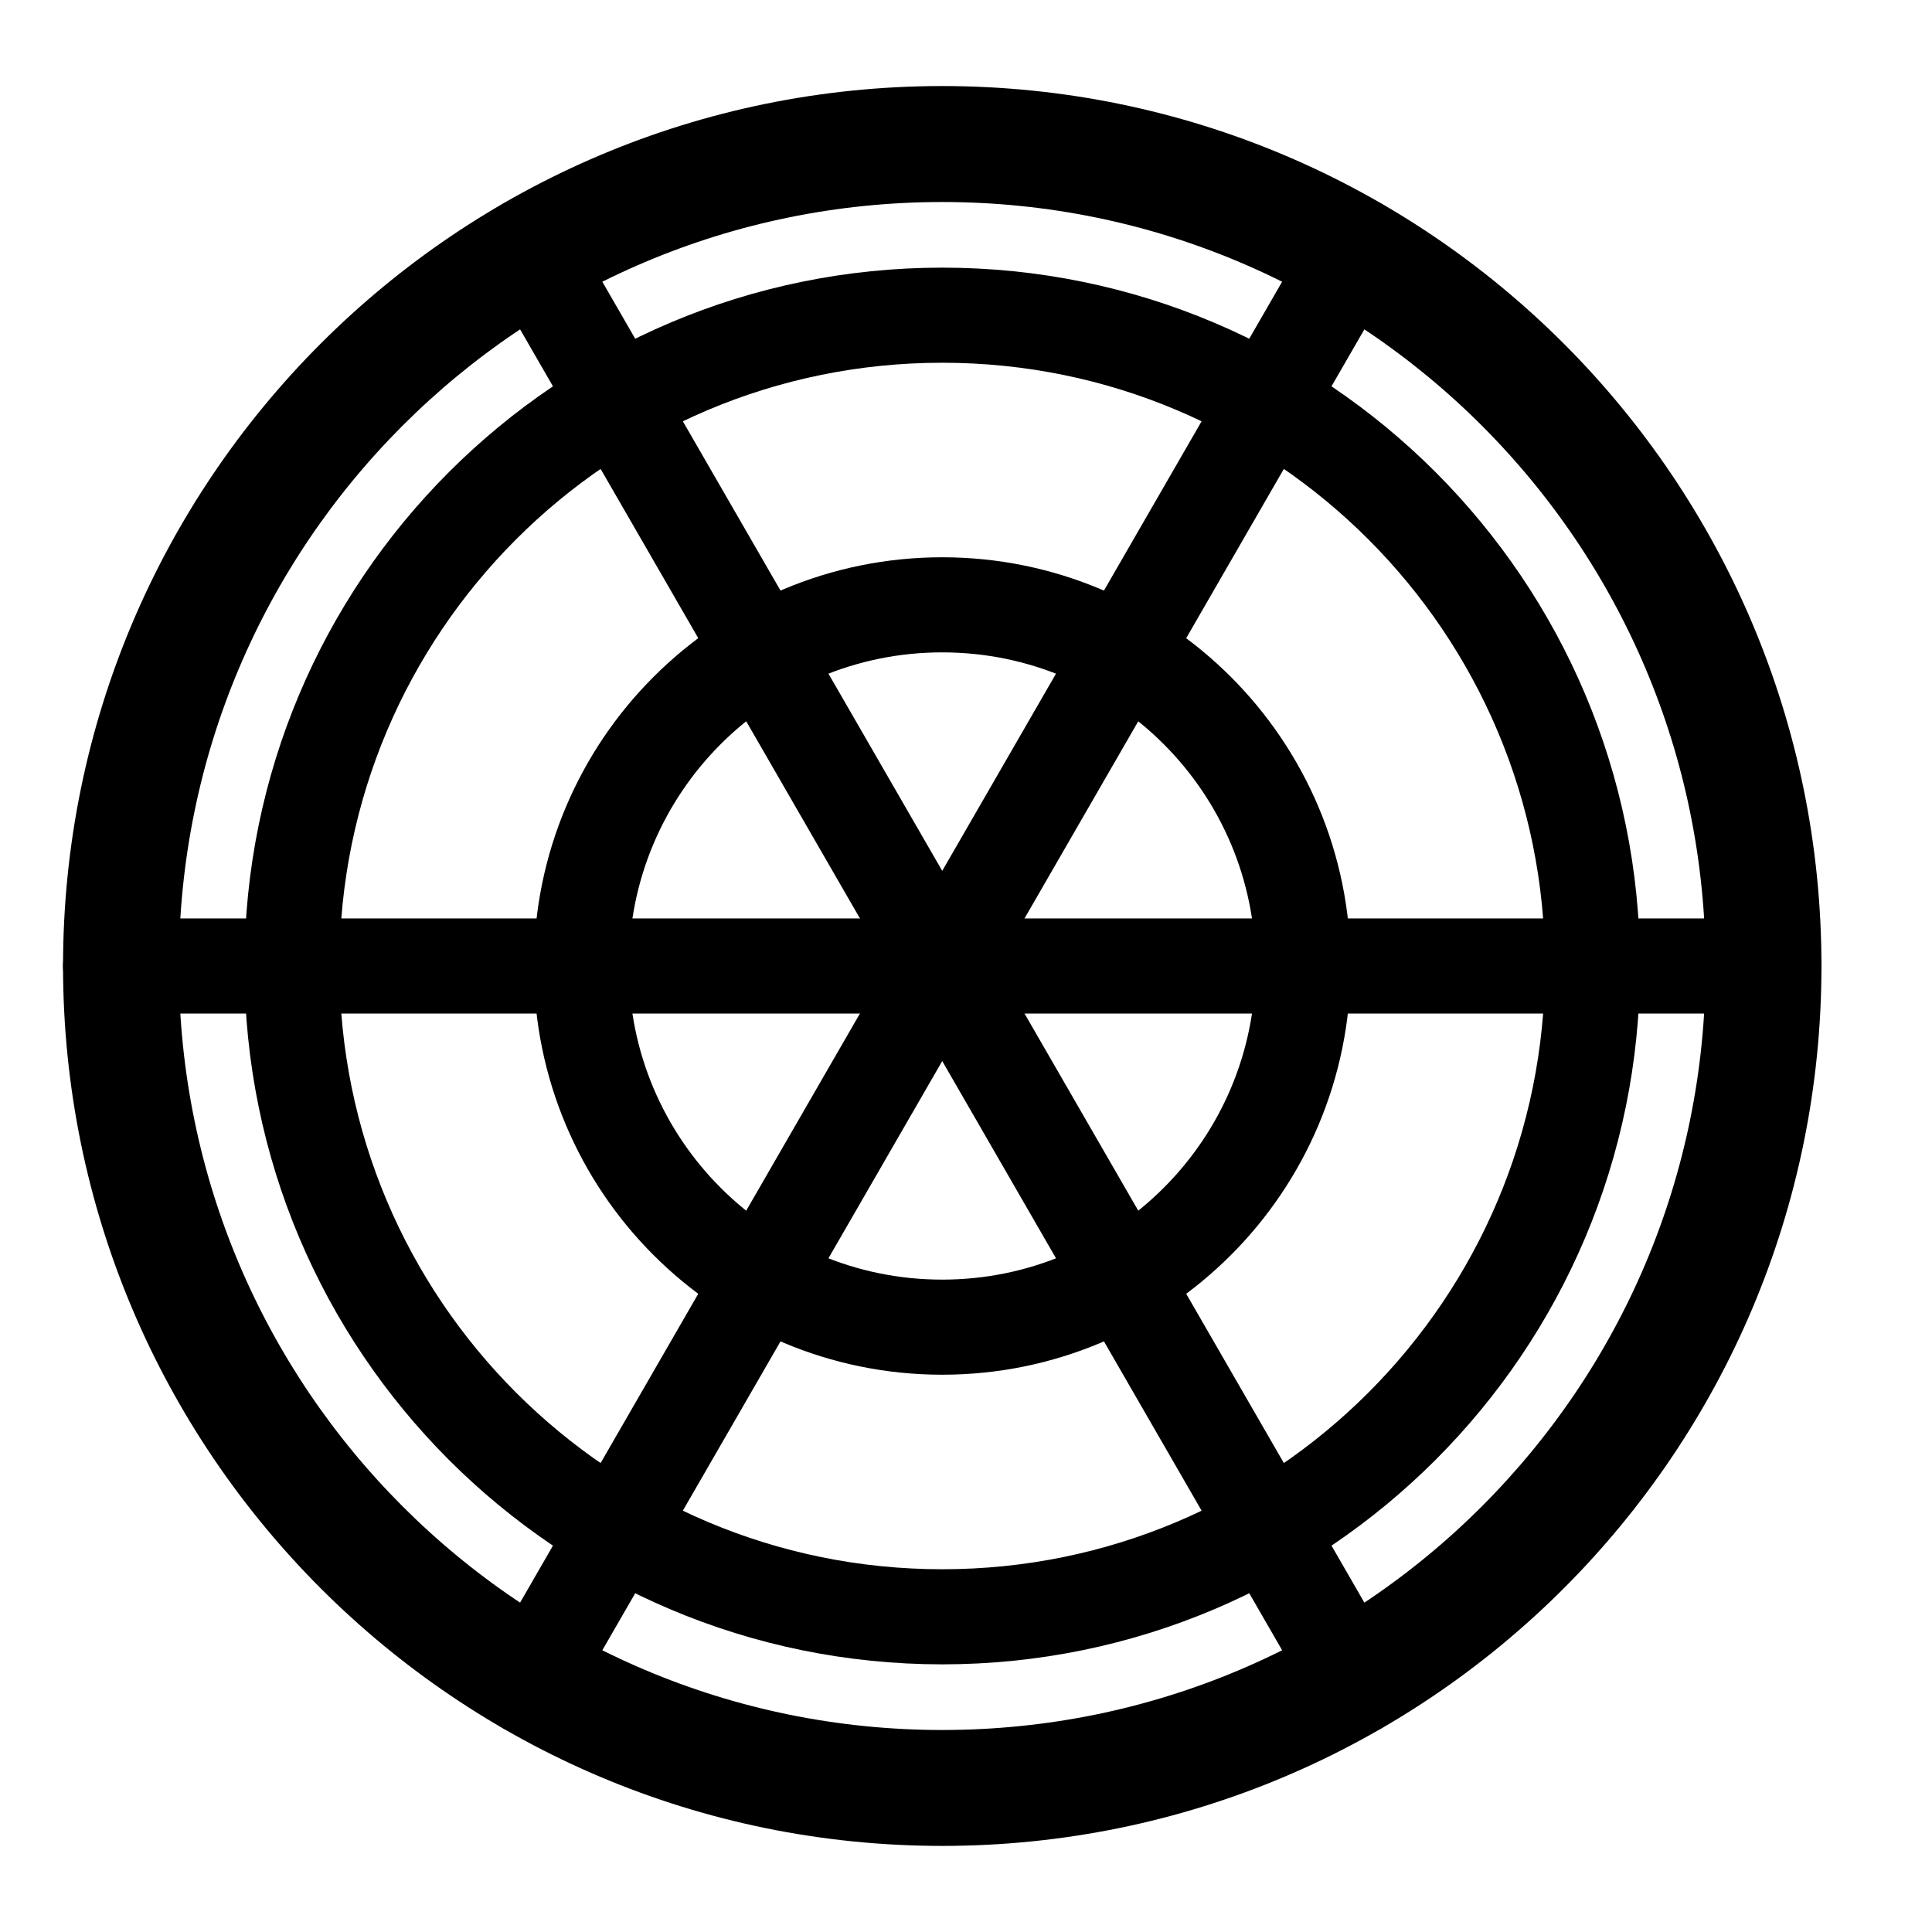
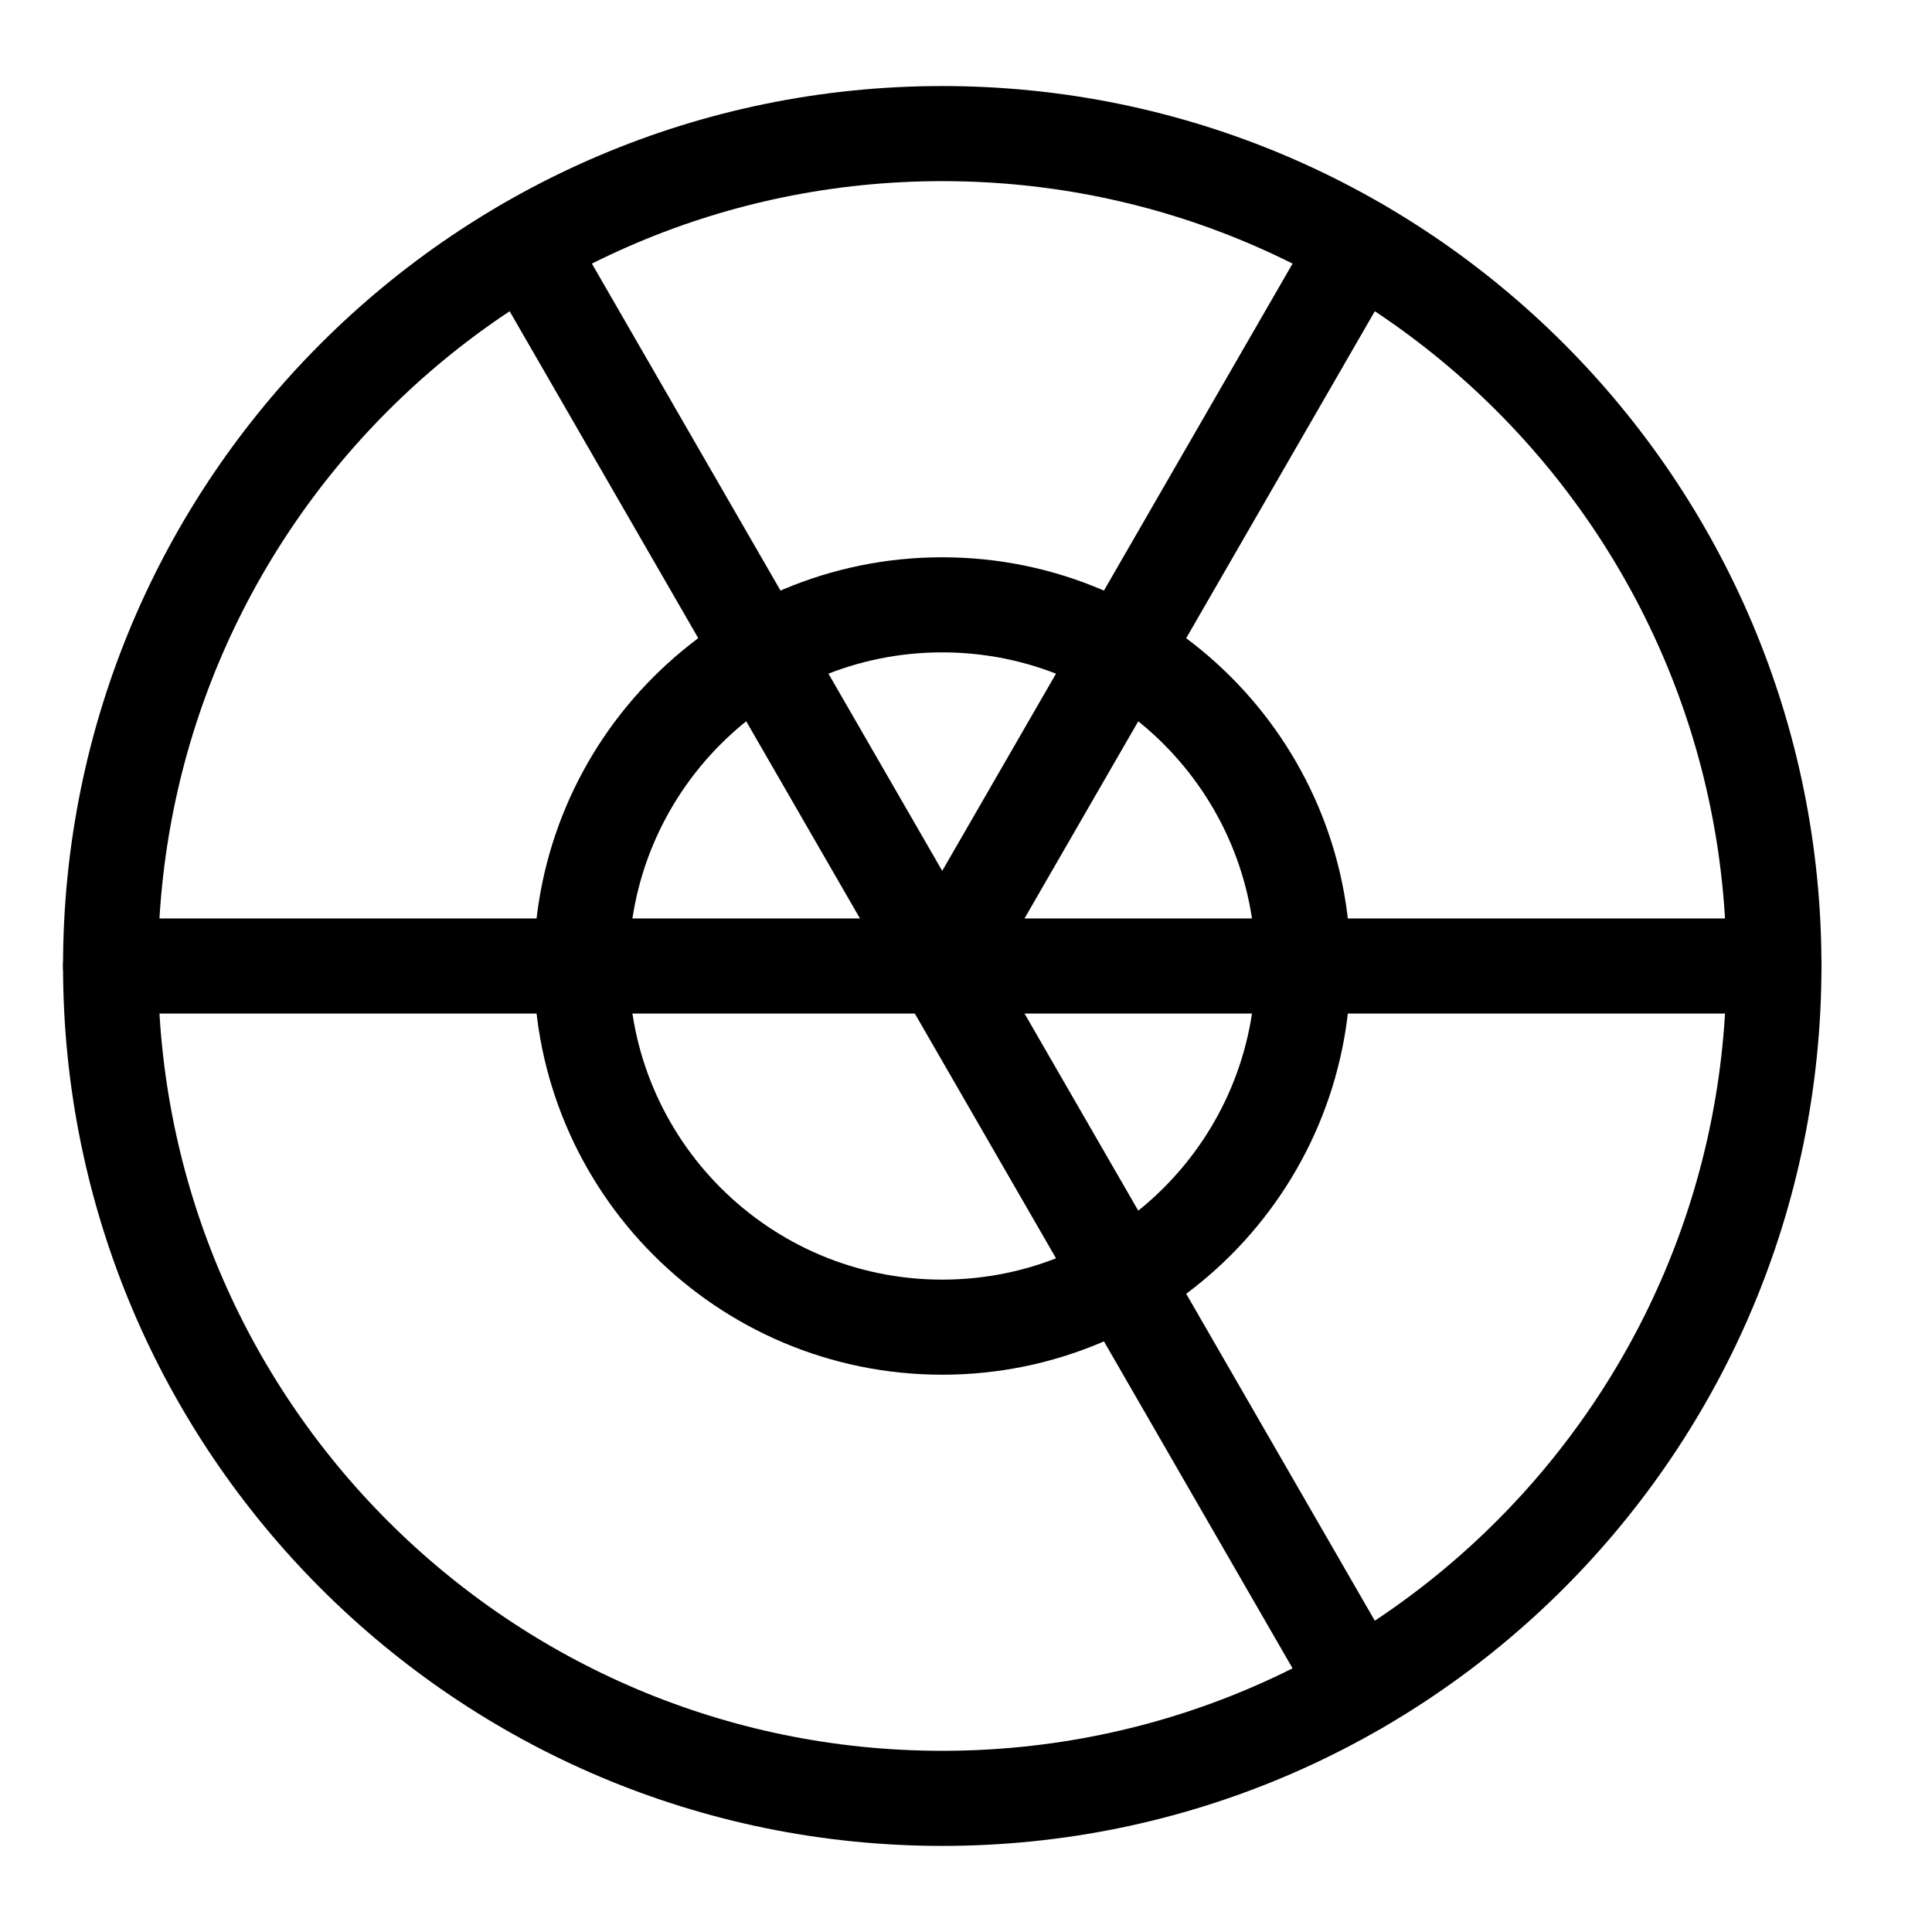
<svg xmlns="http://www.w3.org/2000/svg" width="800px" height="800px" version="1.1" viewBox="144 144 512 512">
  <defs>
    <clipPath id="e">
-       <path d="m148.09 148.09h498.91v503.81h-498.91z" />
+       <path d="m148.09 148.09h498.91v503.81z" />
    </clipPath>
    <clipPath id="d">
      <path d="m148.09 257h503.81v286h-503.81z" />
    </clipPath>
    <clipPath id="c">
      <path d="m148.09 148.09h498.91v503.81h-498.91z" />
    </clipPath>
    <clipPath id="b">
      <path d="m148.09 148.09h503.81v503.81h-503.81z" />
    </clipPath>
    <clipPath id="a">
      <path d="m148.09 148.09h503.81v503.81h-503.81z" />
    </clipPath>
  </defs>
  <g clip-path="url(#e)">
    <path transform="matrix(4.242 2.451 -2.449 4.245 393.7 400)" d="m6.7756e-5 45s-5.9095e-4 -2.079-7.0964e-4 -6.029c-1.1869e-4 -3.949 3.1501e-4 -9.63 3.9973e-4 -16.471-0.001-6.841-7.6319e-4 -14.6-7.0837e-4 -22.5-2.3738e-4 -7.899 2.9603e-4 -15.659 3.8075e-4 -22.5-1.8907e-5 -6.005-4.6015e-4 -11.156-1.8022e-4 -15.057 2.7992e-4 -3.901 7.2349e-4 -6.447 5.6097e-4 -7.443" fill="none" stroke="#000000" stroke-linecap="round" stroke-width="5.141" />
  </g>
  <g clip-path="url(#d)">
    <path transform="matrix(0 4.902 -4.898 0 393.7 400)" d="m3.0111e-4 45s0-2.079-7.9692e-4 -6.029v-16.471-22.5-22.5c0-10.531 0-18.607 7.9692e-4 -22.5" fill="none" stroke="#000000" stroke-linecap="round" stroke-width="5.141" />
  </g>
  <g clip-path="url(#c)">
    <path transform="matrix(4.242 -2.451 2.449 4.245 393.7 400)" d="m1.651e-4 -45s4.6322e-4 4.741 4.6322e-4 13.18c-6e-9 8.439 8.14e-4 19.885 2.9828e-4 31.82 4.5328e-4 7.899 2.9603e-4 15.659-3.0991e-4 22.5 8.4718e-5 6.841 1.1996e-4 12.522 1.268e-6 16.472-1.1869e-4 3.949-7.0964e-4 6.029-7.0964e-4 6.029" fill="none" stroke="#000000" stroke-linecap="round" stroke-width="5.141" />
  </g>
  <g clip-path="url(#b)" fill="none" stroke="#000000" stroke-linecap="round" stroke-width="5.141">
-     <path transform="matrix(4.898 0 0 4.902 393.7 400)" d="m43.872 3.0111e-4c0 24.23-19.642 43.873-43.872 43.873-24.23 0-43.872-19.643-43.872-43.873 0-24.23 19.642-43.873 43.872-43.873 24.23 0 43.872 19.642 43.872 43.873" />
-     <path transform="matrix(4.898 0 0 4.902 393.7 400)" d="m35.183 3.0111e-4c0 19.431-15.752 35.183-35.183 35.183-19.43 0-35.183-15.752-35.183-35.183 0-19.431 15.752-35.184 35.183-35.184 19.43 0 35.183 15.753 35.183 35.184" />
-   </g>
+     </g>
  <path transform="matrix(4.898 0 0 4.902 393.7 400)" d="m19.524 3.0111e-4c0 10.783-8.741 19.525-19.525 19.525-10.783 0-19.525-8.742-19.525-19.525 0-10.784 8.741-19.526 19.525-19.526 10.783 0 19.525 8.742 19.525 19.526" fill="none" stroke="#000000" stroke-linecap="round" stroke-width="5.141" />
  <g clip-path="url(#a)">
    <path transform="matrix(4.898 0 0 4.902 507.26 533.22)" d="m21.816-27.178c0 24.853-20.147 45-45 45-24.853 0-45-20.147-45-45s20.147-45 45-45c24.853 0 45 20.148 45 45" fill="none" stroke="#000000" stroke-linecap="round" stroke-width="5.141" />
  </g>
</svg>